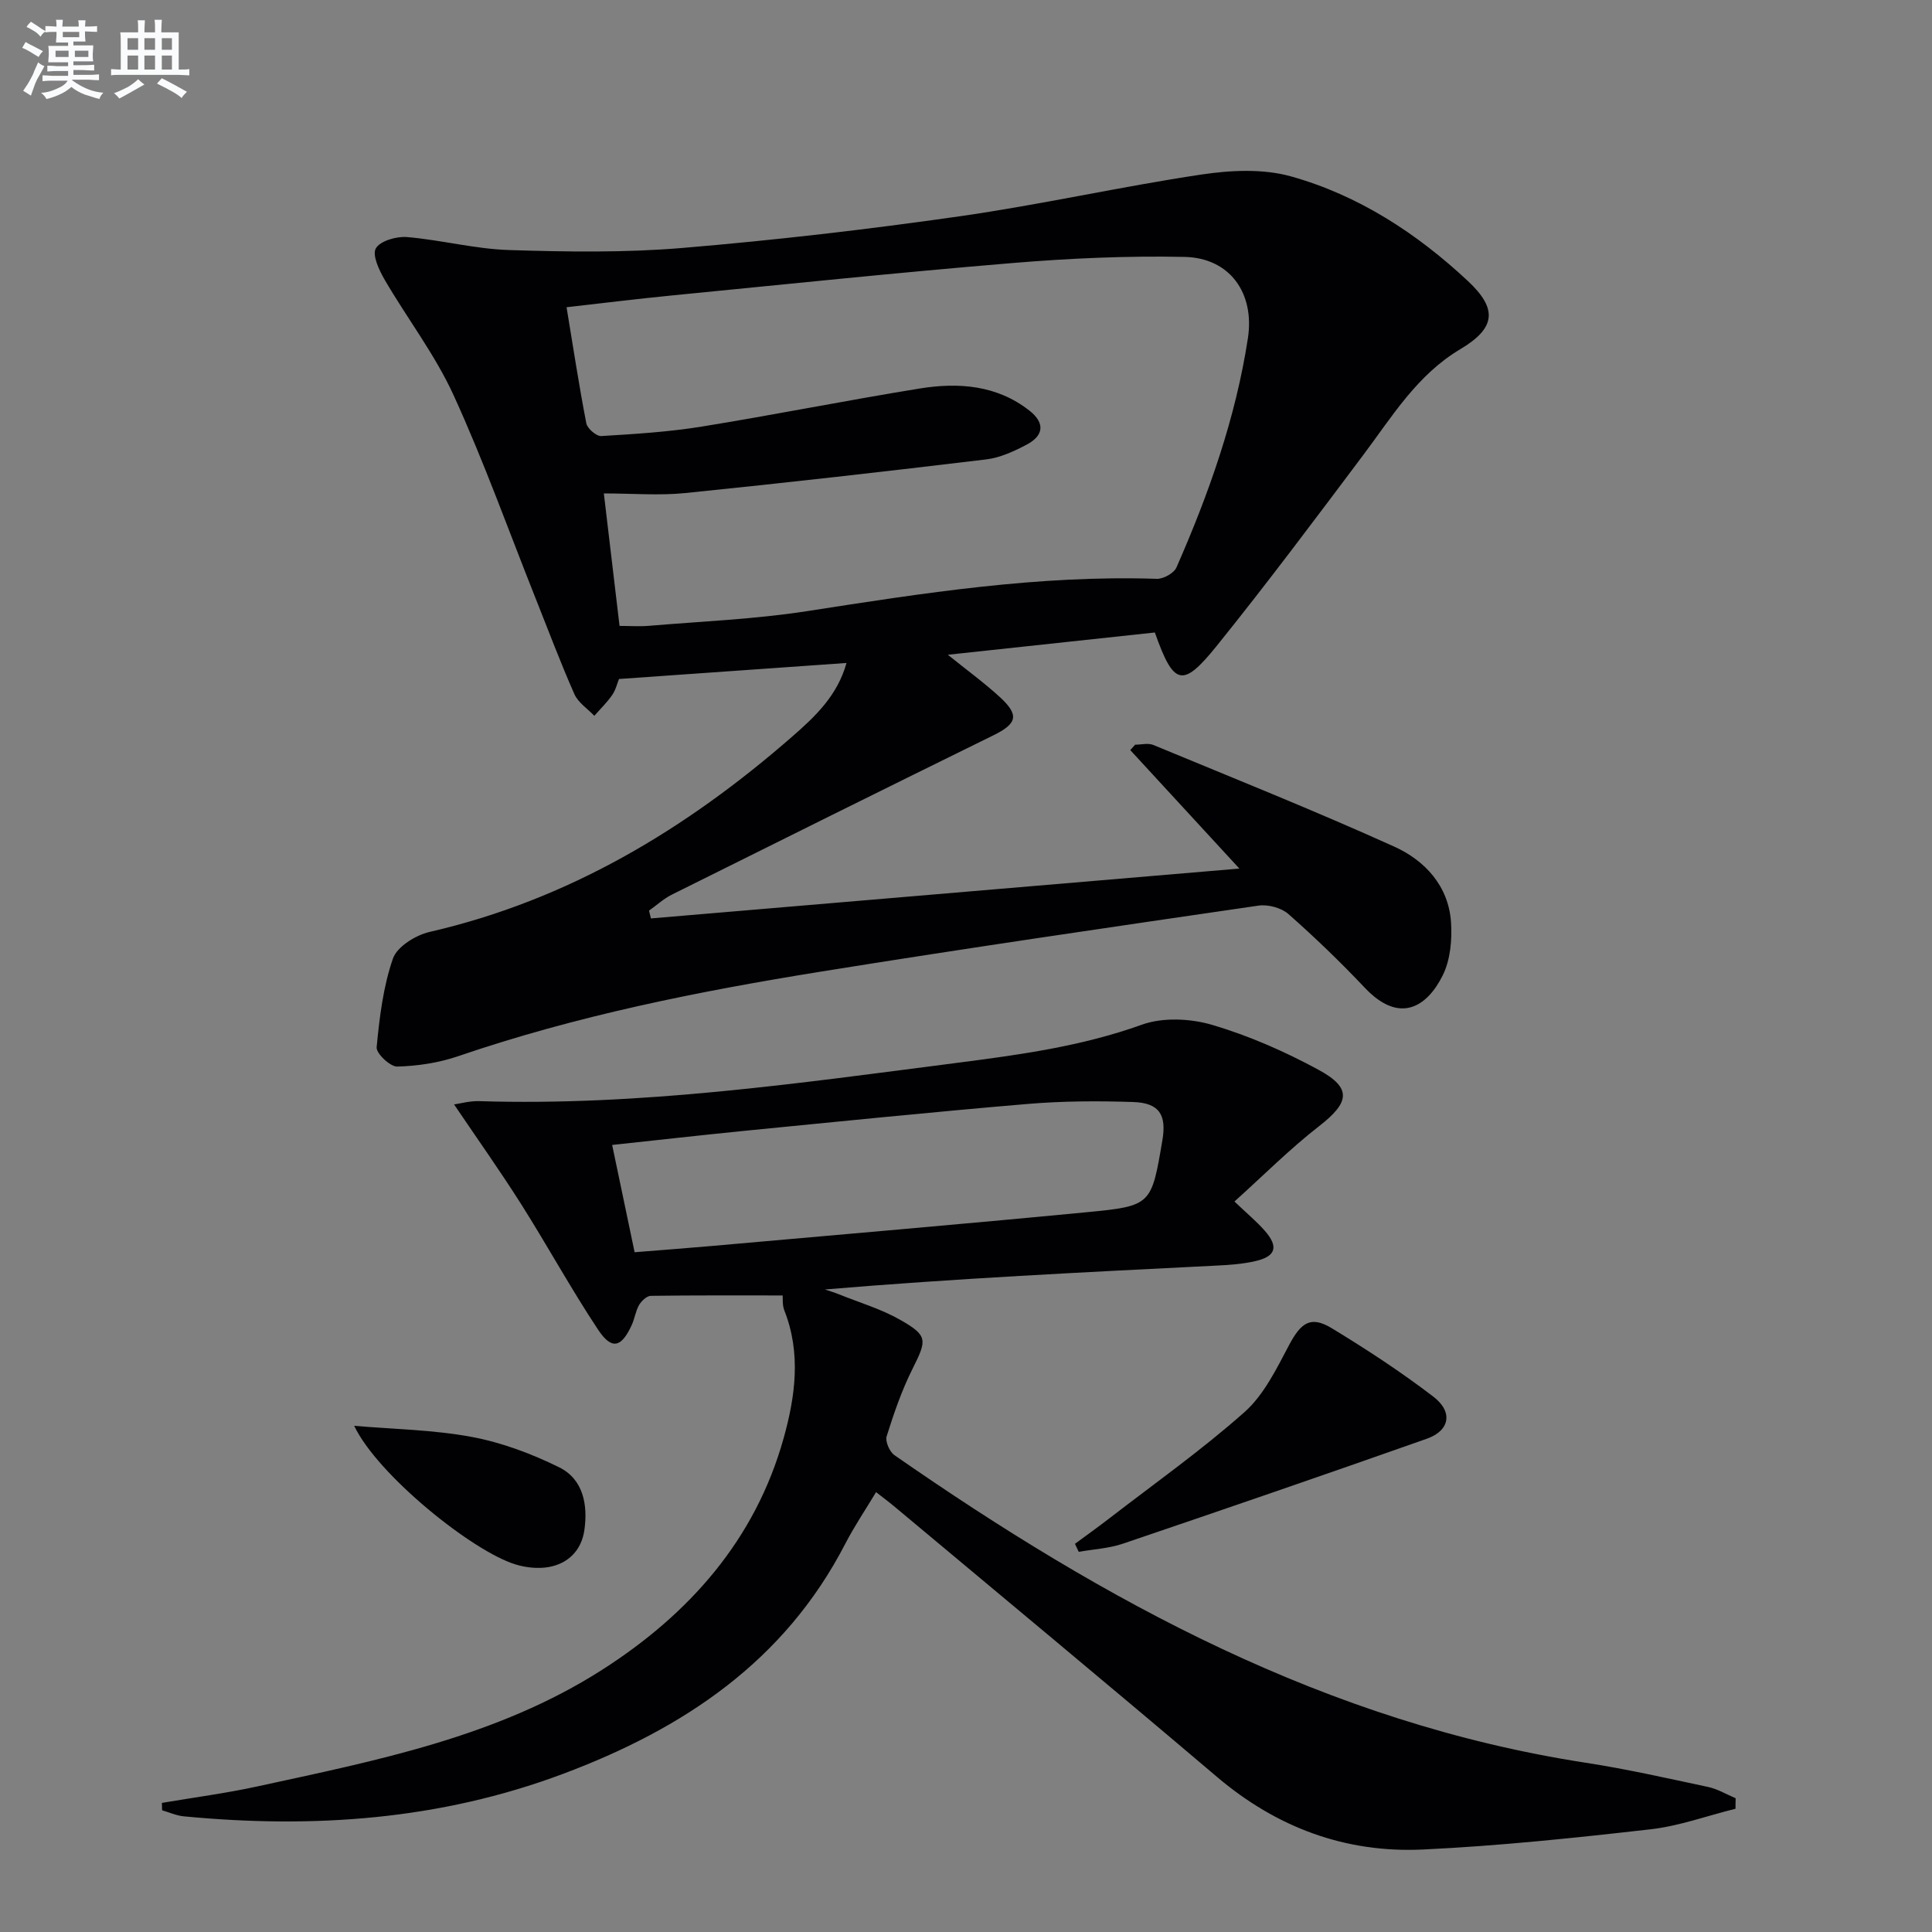
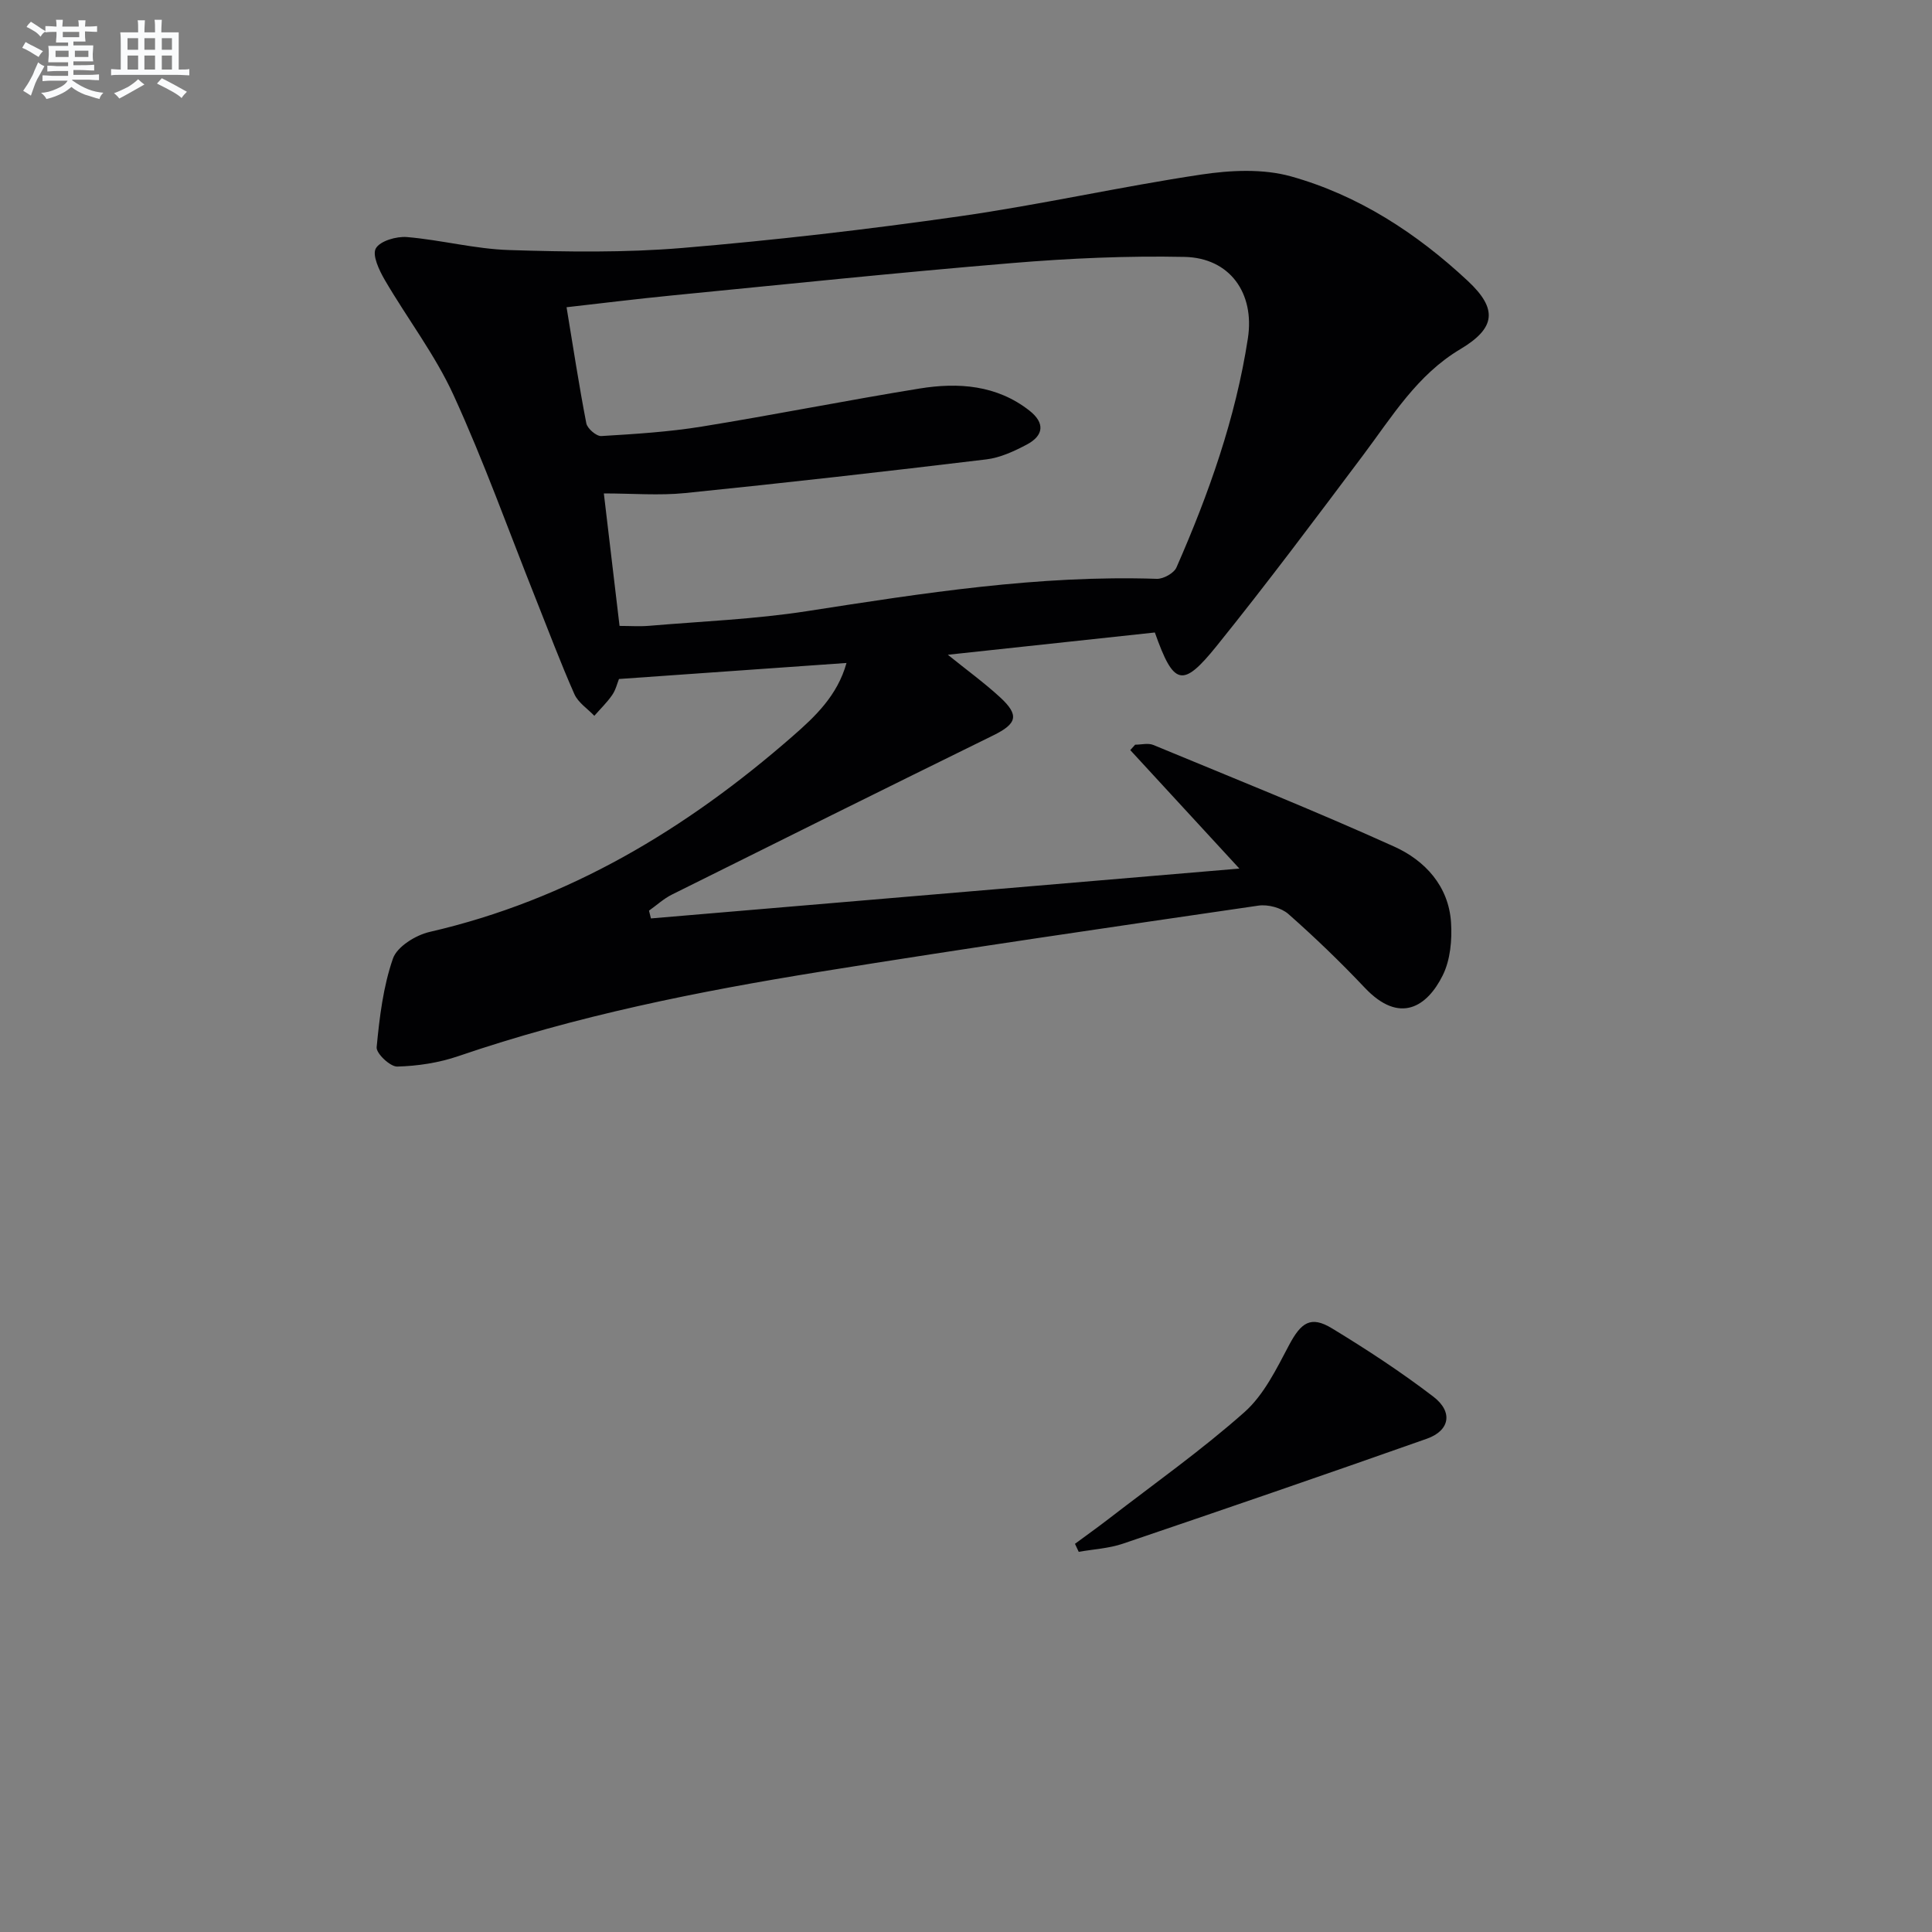
<svg xmlns="http://www.w3.org/2000/svg" enable-background="new 0 0 400 400" viewBox="0 0 400 400">
  <rect x="0" y="0" width="400" height="400" fill="#808080" stroke="none" />
  <g fill="#010103">
    <path d="m239.1 130.95c-14.23 1.53-28.23 3.04-42.86 4.61 3.83 3.1 7.49 5.75 10.8 8.79 4.07 3.74 3.51 5.49-1.41 7.91-22.21 10.91-44.37 21.92-66.51 32.95-1.71.85-3.17 2.21-4.75 3.33.13.54.26 1.07.4 1.61 40.28-3.41 80.56-6.83 121.83-10.32-8.02-8.71-15.31-16.62-22.59-24.53.34-.37.68-.75 1.01-1.12 1.26 0 2.69-.39 3.77.06 16.68 6.91 33.46 13.62 49.91 21.06 6.32 2.86 11.23 8.15 11.72 15.67.24 3.64-.14 7.8-1.73 10.99-3.18 6.39-8.84 10.25-16.13 2.54-5.03-5.32-10.32-10.42-15.81-15.26-1.48-1.3-4.23-2.03-6.21-1.74-30.23 4.41-60.46 8.81-90.62 13.67-25.39 4.09-50.59 9.13-75.02 17.49-4.02 1.38-8.42 2.05-12.66 2.16-1.46.04-4.38-2.73-4.26-4 .59-6.19 1.35-12.52 3.37-18.35.85-2.47 4.69-4.85 7.58-5.52 28.81-6.63 53.2-21.32 75.16-40.51 4.69-4.09 9.29-8.43 11.17-15.18-15.99 1.13-31.39 2.21-47.11 3.32-.36.9-.67 2.25-1.4 3.31-1.07 1.55-2.45 2.88-3.7 4.31-1.41-1.48-3.35-2.73-4.13-4.49-2.89-6.53-5.4-13.24-8.05-19.88-5.59-14.03-10.68-28.29-16.96-42.01-3.83-8.38-9.58-15.86-14.25-23.87-1.15-1.98-2.64-5.12-1.85-6.52.88-1.55 4.27-2.53 6.44-2.35 7.09.6 14.1 2.47 21.17 2.69 11.93.38 23.95.56 35.82-.43 19.2-1.61 38.37-3.83 57.45-6.56 16.74-2.39 33.28-6.13 50.01-8.64 6.08-.91 12.79-1.24 18.59.38 13.96 3.91 26.02 11.76 36.61 21.65 6.2 5.79 5.79 9.74-1.54 14.11-8.96 5.33-14.1 13.91-20.08 21.88-9.99 13.31-19.96 26.65-30.4 39.6-7.07 8.76-8.88 8.21-12.78-2.81zm-110.83-1.36c2.17 0 4.15.14 6.1-.02 10.92-.93 21.93-1.36 32.73-3.04 24.01-3.73 47.97-7.5 72.39-6.69 1.38.05 3.57-1.17 4.09-2.37 6.69-15.24 12.24-30.88 14.78-47.41 1.45-9.4-3.76-16.67-13.1-16.87-11.91-.25-23.89.29-35.77 1.28-23.52 1.95-47 4.41-70.48 6.71-7.2.71-14.38 1.6-21.71 2.43 1.39 8.39 2.58 16.24 4.09 24.03.21 1.08 2.08 2.7 3.1 2.64 6.95-.42 13.94-.85 20.8-1.96 15.06-2.44 30.04-5.44 45.1-7.88 8.03-1.3 15.99-.73 22.75 4.58 3.21 2.52 3.01 5.13-.55 7.02-2.61 1.38-5.49 2.72-8.37 3.07-20.76 2.5-41.53 4.86-62.33 6.97-5.41.55-10.93.08-16.87.08 1.13 9.52 2.16 18.2 3.25 27.43z" />
-     <path d="m359.32 374.48c-5.87 1.46-11.66 3.58-17.62 4.26-15.66 1.78-31.36 3.44-47.09 4.18-16.04.76-30.29-4.54-42.68-15.06-22.08-18.75-44.38-37.23-66.6-55.82-1.14-.96-2.34-1.85-3.95-3.11-2.21 3.67-4.5 7.07-6.37 10.68-12.59 24.39-33.51 38.31-58.47 47.66-25.52 9.56-51.74 11.35-78.52 8.78-1.51-.15-2.97-.82-4.46-1.25-.01-.51-.03-1.02-.04-1.53 6.59-1.12 13.24-1.99 19.76-3.41 24.69-5.37 49.66-10.26 71.36-24.13 18-11.5 31.73-26.91 37.61-47.99 2.41-8.63 3.63-17.57.15-26.4-.46-1.17-.31-2.58-.36-3.13-9.08 0-18.19-.05-27.29.08-.84.01-1.94 1.05-2.43 1.89-.73 1.27-.92 2.84-1.54 4.18-2.15 4.67-4.14 5.18-6.97.91-5.59-8.43-10.46-17.34-15.87-25.9-4.37-6.9-9.11-13.58-13.93-20.71 1.23-.17 3.22-.74 5.2-.68 33.23 1.04 65.98-3.68 98.79-7.91 13.01-1.68 25.91-3.42 38.41-7.92 4.35-1.56 10.06-1.29 14.59.05 7.58 2.24 14.98 5.49 21.95 9.27 7.01 3.79 6.48 6.76.19 11.66-6.11 4.75-11.61 10.28-17.56 15.63 2.68 2.56 4.61 4.15 6.24 6.01 2.92 3.3 2.38 5.32-1.82 6.31-2.72.64-5.58.82-8.38.96-26.89 1.35-53.78 2.65-80.83 4.93.94.32 1.9.6 2.82.97 4.29 1.73 8.81 3.06 12.79 5.33 5.77 3.29 5.51 4.16 2.51 10.17-2.22 4.43-3.85 9.19-5.34 13.93-.33 1.06.61 3.21 1.62 3.91 43.63 30.33 89.59 55.42 143.07 63.67 8.52 1.31 16.94 3.22 25.38 5.02 1.98.42 3.81 1.54 5.71 2.34-.03.73-.03 1.45-.03 2.17zm-232.58-137.43c1.6 7.64 3.08 14.7 4.65 22.21 5.47-.44 10.59-.82 15.7-1.27 25.99-2.31 51.99-4.52 77.96-7.02 13.36-1.28 13.34-1.51 15.61-14.89.9-5.29-.65-7.74-6.06-7.92-7.27-.24-14.59-.21-21.83.4-19.54 1.65-39.05 3.64-58.57 5.56-9.05.9-18.1 1.93-27.46 2.93z" />
    <path d="m222.56 319.63c2.31-1.71 4.65-3.37 6.92-5.12 9.45-7.3 19.25-14.23 28.17-22.14 4.03-3.58 6.63-8.96 9.23-13.87 2.49-4.69 4.49-6.16 8.89-3.48 7.21 4.38 14.31 9.03 21 14.15 4.12 3.16 3.39 7.02-1.35 8.7-20.93 7.39-41.92 14.6-62.93 21.73-2.91.99-6.1 1.15-9.15 1.69-.27-.56-.52-1.11-.78-1.66z" />
-     <path d="m73.33 295.2c8.13.7 16.36.81 24.34 2.3 6.22 1.16 12.4 3.48 18.1 6.29 5 2.47 5.96 7.79 5.22 12.99-.58 4.14-3.31 6.96-7.45 7.67-2.16.37-4.62.11-6.74-.53-8.98-2.71-28.64-18.56-33.47-28.72z" />
  </g>
  <path d="m6.8 9.5c.6.3 1.3.7 2.1 1.1-.4.4-.7.8-.9 1.2-.7-.4-1.3-.8-1.8-1.1s-1.1-.6-1.6-.8c.2-.4.5-.8.7-1.2.4.2.8.5 1.5.8zm.9 6.9c-.3.6-.5 1.1-.7 1.7s-.4 1.1-.6 1.7c-.6-.4-1.1-.7-1.6-1 .7-1 1.2-1.8 1.5-2.4.3-.5.6-1.1.8-1.7.3-.6.5-1.2.8-1.8.3.3.8.6 1.3.8-.7 1.3-1.2 2.2-1.5 2.7zm.1-11c.4.3 1 .7 1.7 1.1-.5.2-.8.6-1.1 1.1-.5-.6-1-1-1.4-1.2s-.9-.6-1.5-.8c.2-.4.5-.7.9-1.1.5.3.9.6 1.4.9zm10.5 13.1c1 .4 2 .6 3.1.7-.4.4-.7.8-.8 1.3-.9-.2-1.9-.6-3-.9-1-.4-2-.9-2.8-1.6-.5.4-1.1.9-1.9 1.3s-1.9.9-3.3 1.2c-.1-.3-.5-.8-1.1-1.3 1 0 2.1-.3 3.2-.8 1.2-.5 1.9-1 2.3-1.7h-3.2c-.4 0-1 0-2 .1v-1.2c1 0 1.7.1 2 .1h3.3v-1h-2.3c-.2 0-.9 0-2 .1v-1.2c1.2 0 1.9.1 2 .1h2.3v-.8h-4.1c0-.7.1-1.2.1-1.6 0-.5 0-1.1-.1-1.8h4.1v-.7h-2.5c0-.6.1-1.1.1-1.6v-.6h-.5c-.4 0-1 0-1.8.1v-1.3c1.2 0 1.9.1 2.1.1h.2c0-.3 0-.8-.1-1.4h1.4c0 .6-.1 1-.1 1.4h3.4c0-.4 0-.8-.1-1.3h1.5c0 .4-.1.9-.1 1.3.7 0 1.5 0 2.5-.1v1.2c-1 0-1.8-.1-2.5-.1v.6c0 .3 0 .8.1 1.5h-2.5v.8h4.1c0 .8-.1 1.3-.1 1.8s0 1 .1 1.5h-4.1v.8h1.4c.8 0 1.8 0 2.9-.1v1.2c-1 0-1.9-.1-2.8-.1h-1.5v1h3.2c.3 0 1 0 2.1-.1v1.2c-1.1 0-1.8-.1-2.1-.1h-3.4l-.1.1c1.4 1 2.4 1.5 3.4 1.9zm-4.1-6.7v-1.3h-2.7v1.3zm2.2-4.1v-1.1h-3.4v1.1zm1.9 4.1v-1.3h-2.8v1.3z" fill="#fafbfc" />
  <path d="m37 6.7v2.3 5.4c1 0 1.8 0 2.2-.1v1.3c-.6 0-1.5-.1-2.5-.1h-11.9c-.7 0-1.3 0-1.8.1v-1.3c.5 0 1.1.1 2 .1v-5.2c0-1 0-1.8-.1-2.5h3.7c0-1.3 0-2.1-.1-2.5h1.5c0 .4-.1 1.3-.1 2.5h2.2c0-1.2 0-2.1-.1-2.6h1.5c0 .4-.1 1.3-.1 2.6zm-12.3 13.7c-.3-.4-.7-.8-1.1-1.1 1.1-.4 2.1-.9 2.9-1.3.8-.5 1.5-1 2.1-1.6.4.4.9.8 1.3 1.1-2.5 1.4-4.2 2.4-5.2 2.9zm3.9-10.1v-2.4h-2.2v2.4zm0 4.1v-2.9h-2.2v2.9zm3.5-4.1v-2.4h-2.2v2.4zm0 4.1v-2.9h-2.2v2.9zm.4 2.9 1-1.1c.6.3 1.4.7 2.5 1.3s2 1.1 2.7 1.5c-.4.4-.8.8-1.1 1.3-.8-.8-2.5-1.7-5.1-3zm3.1-7v-2.4h-2.1v2.4zm0 4.1v-2.9h-2.1v2.9z" fill="#fafbfc" />
</svg>